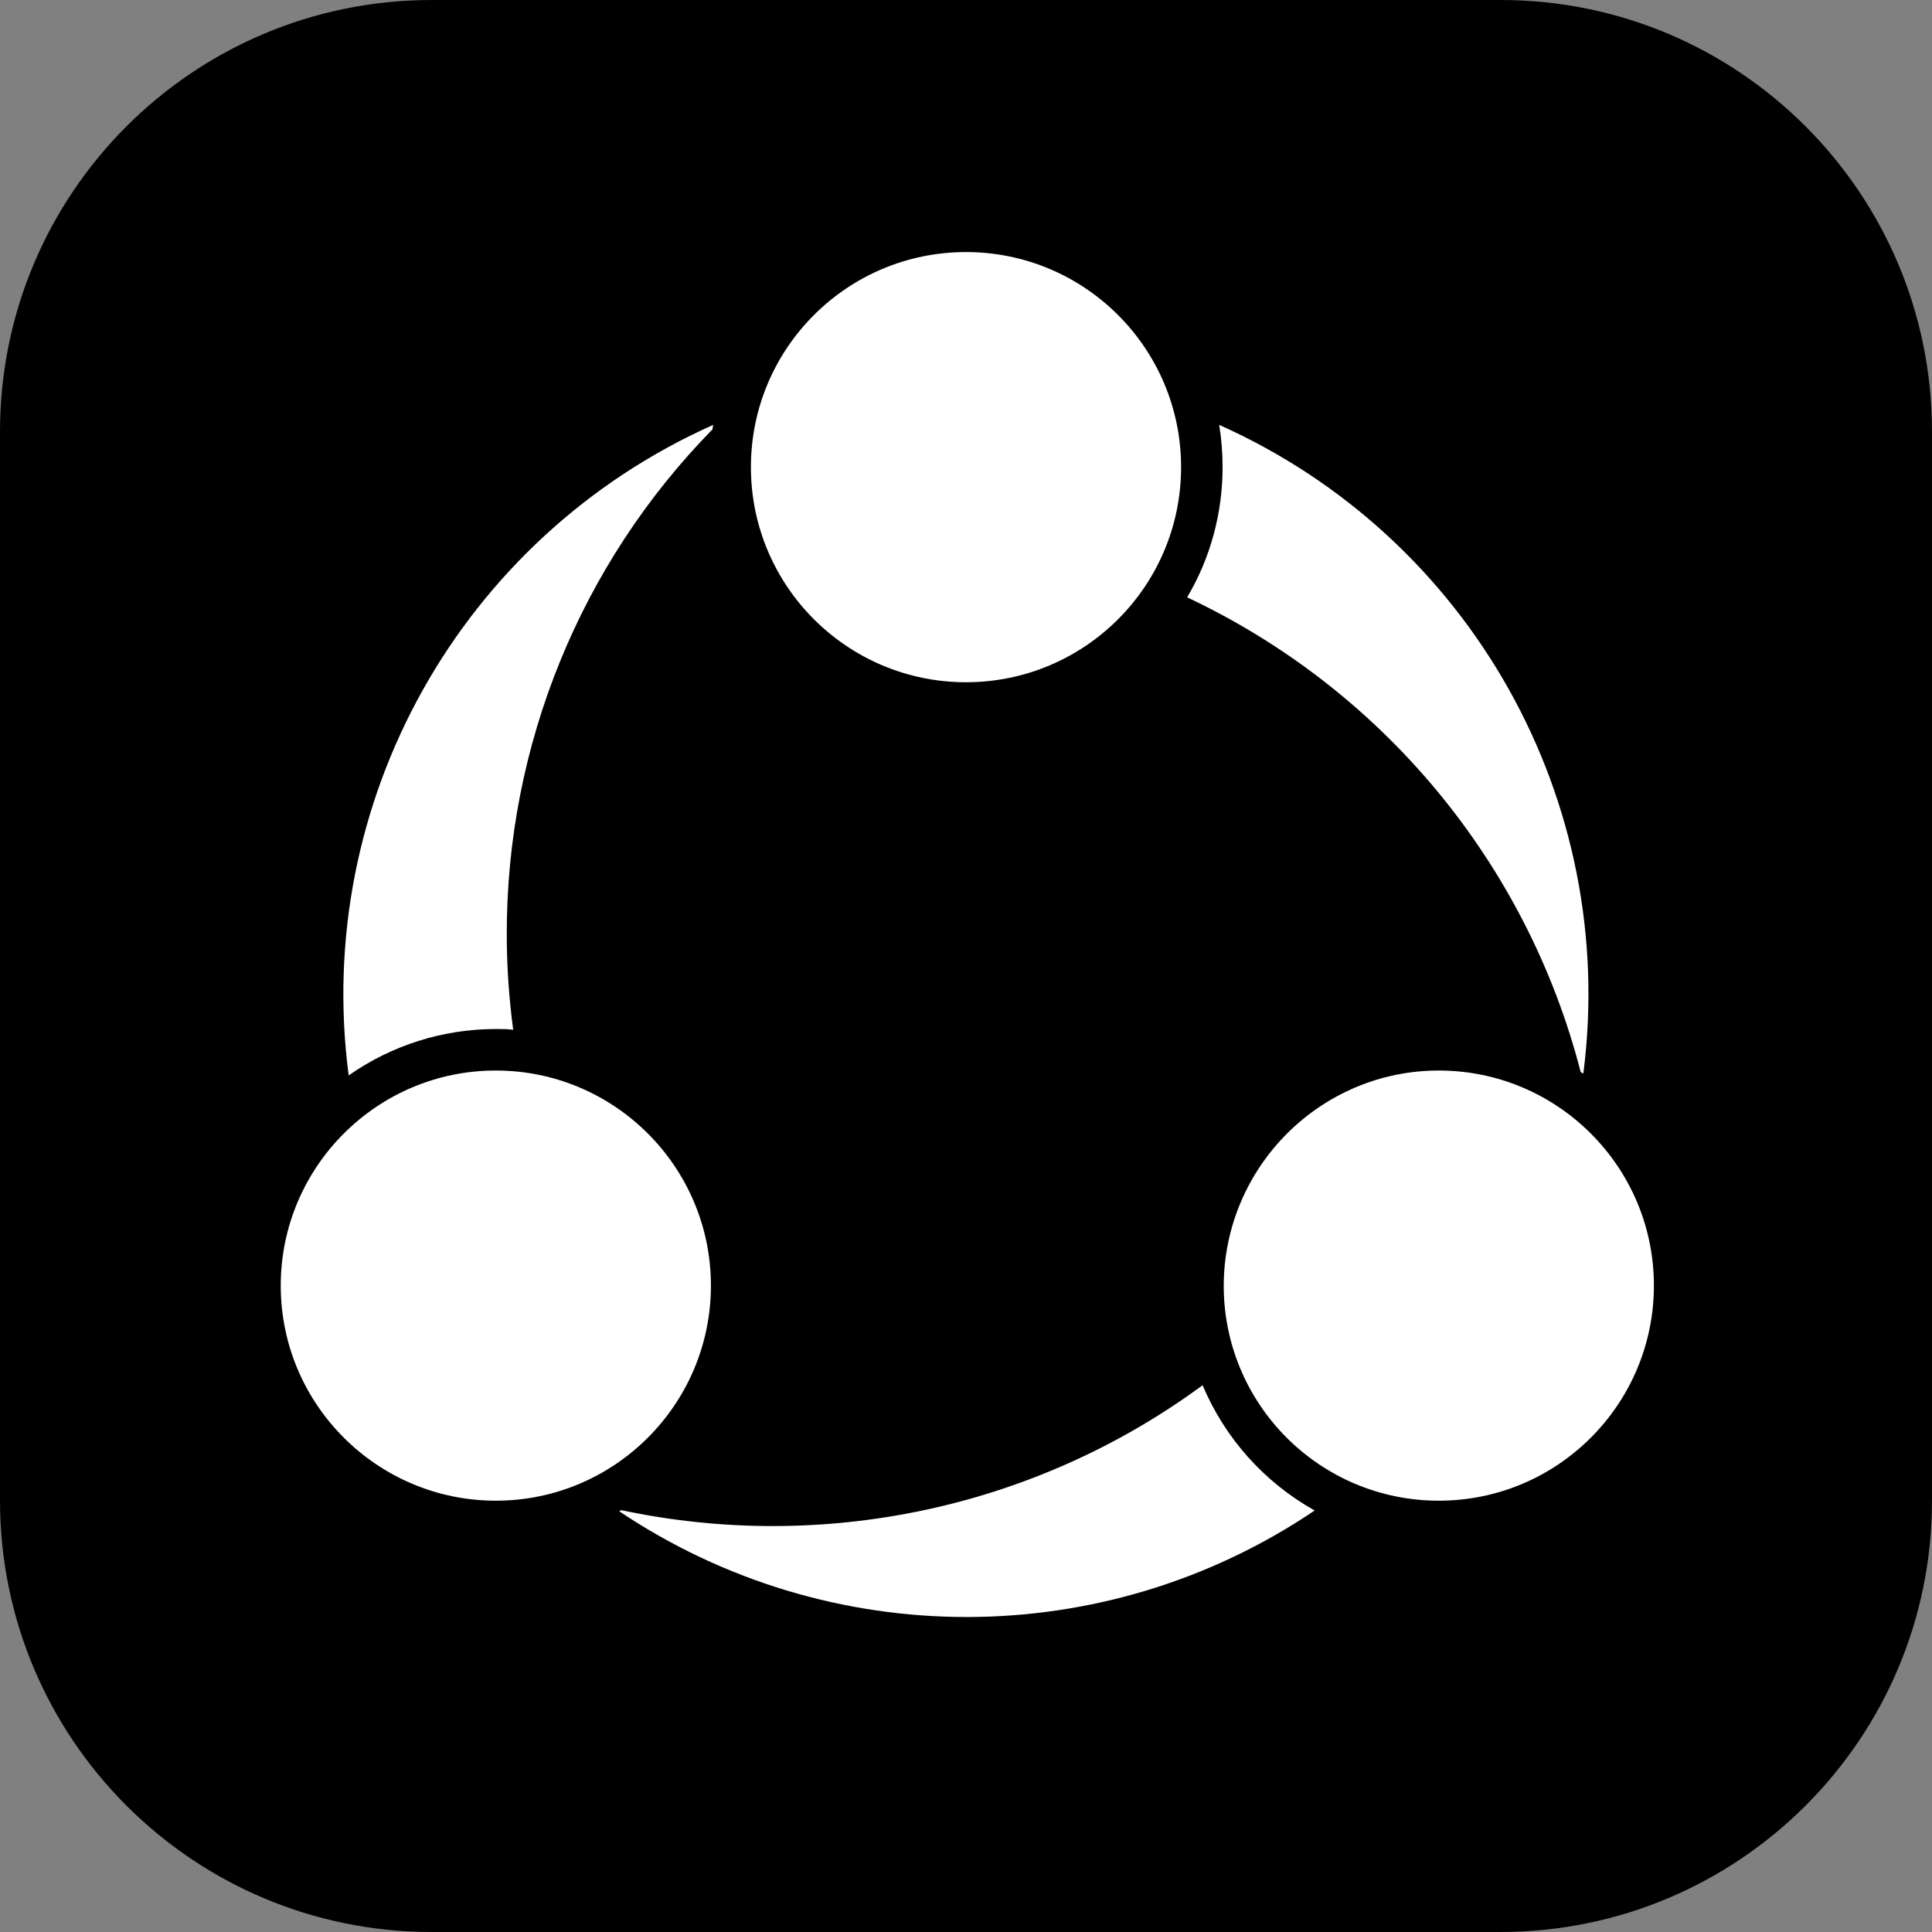
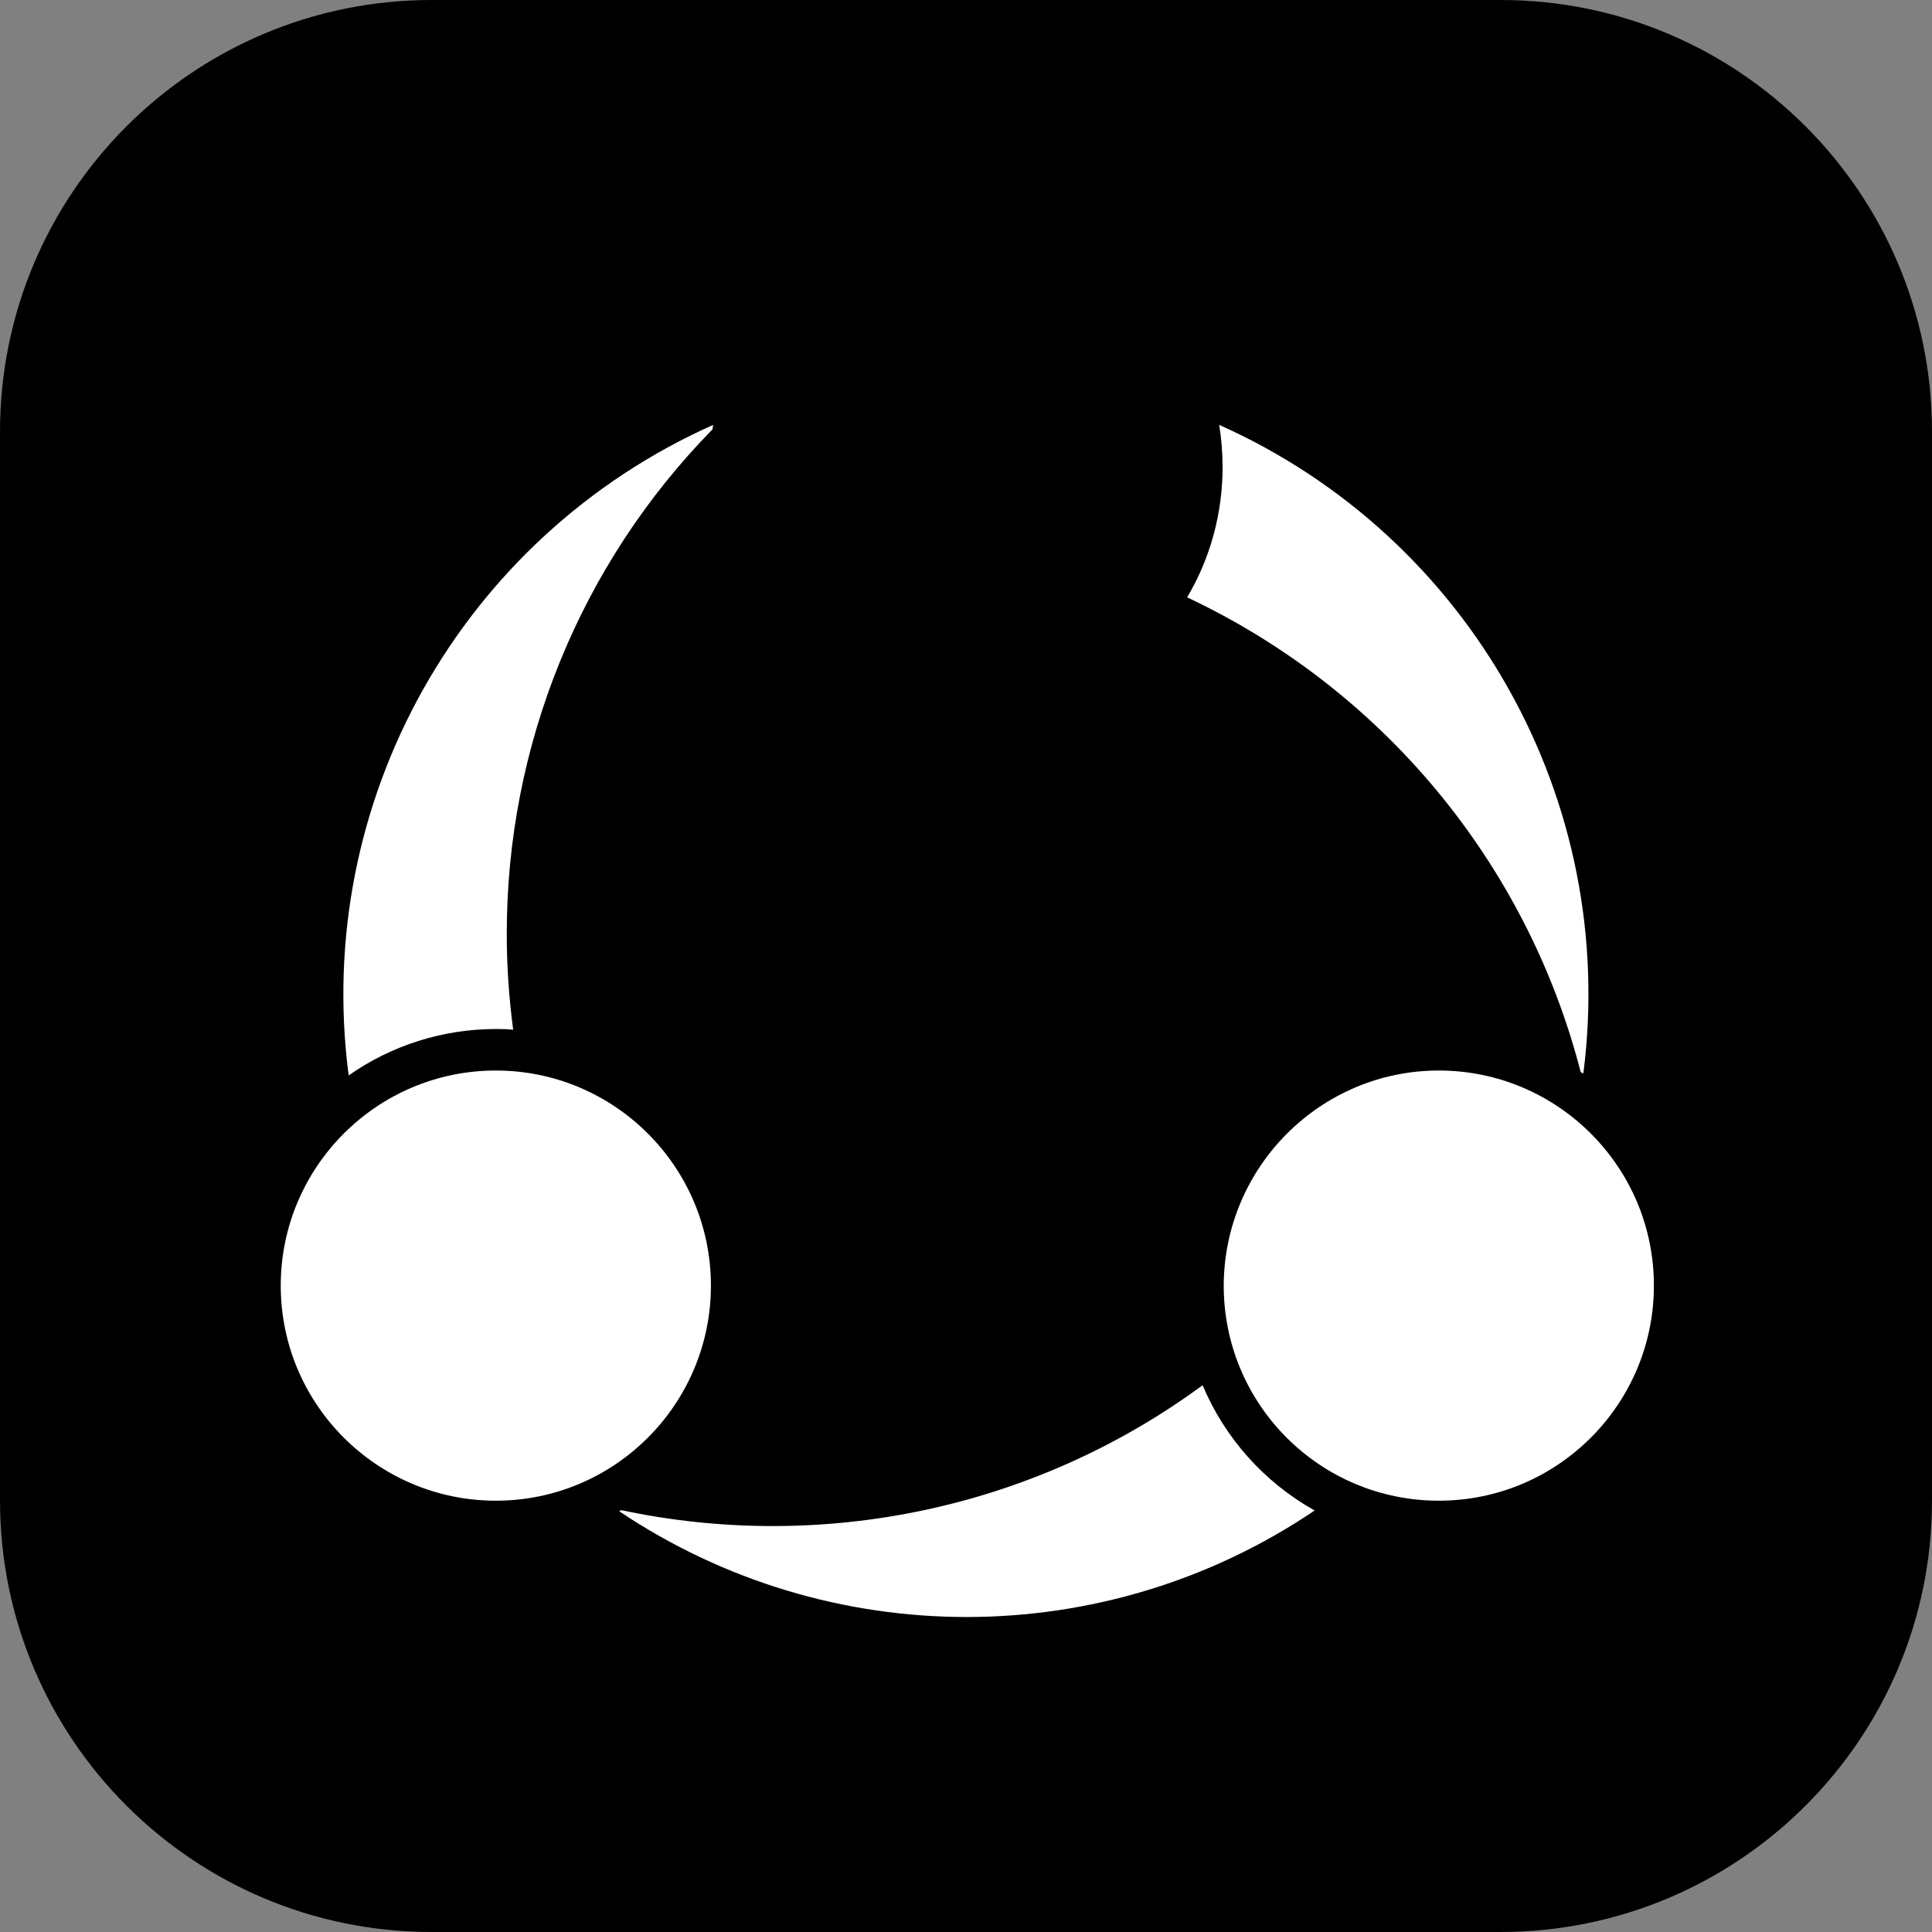
<svg xmlns="http://www.w3.org/2000/svg" version="1.1" id="Layer_1" x="0px" y="0px" viewBox="0 0 512 512" style="enable-background:new 0 0 512 512;" xml:space="preserve">
  <rect x="0" y="0" width="512" height="512" fill="#808080" stroke="none" />
  <style type="text/css">
	.st0{fill:#FFFFFF;}
</style>
  <g>
    <path d="M114.4,0h283.3C460.8,0,512,51.2,512,114.4v283.3c0,63.1-51.2,114.3-114.4,114.3H114.4C51.2,512,0,460.8,0,397.6V114.4   C0,51.2,51.2,0,114.4,0z" />
-     <circle class="st0" cx="256" cy="123.8" r="57" />
    <path class="st0" d="M381.3,283.7c31.4,0,57,25.5,57,57c0,31.4-25.5,57-57,57c-31.5,0-57-25.5-57-57   C324.4,309.3,349.9,283.7,381.3,283.7z" />
    <path class="st0" d="M131.4,283.7c31.4,0,57,25.5,57,57c0,31.4-25.5,57-57,57c-31.4,0-57-25.5-57-57   C74.4,309.3,99.9,283.7,131.4,283.7z" />
    <path class="st0" d="M134.3,247.7c-0.1-50.1,19.5-98.2,54.5-133.9l0.2-1.2C122.2,142.4,82.9,212.5,92.4,285c11.4-8,25-12.3,39-12.3   c1.5,0,3.1,0,4.6,0.2C134.9,264.6,134.3,256.2,134.3,247.7z" />
    <path class="st0" d="M318.7,367.1c-44.3,32.6-100.4,44.5-154.1,33.1l-0.5,0.3c55.8,37.4,128.6,37.4,184.3-0.2   C335,392.8,324.6,381.1,318.7,367.1z" />
    <path class="st0" d="M314.6,158.3c51.8,24.4,90,70.4,104.3,125.8l0.7,0.4c9.3-72.4-30-142.2-96.5-171.9c0.6,3.7,0.9,7.5,0.9,11.2   C324,135.9,320.8,147.9,314.6,158.3z" />
  </g>
</svg>